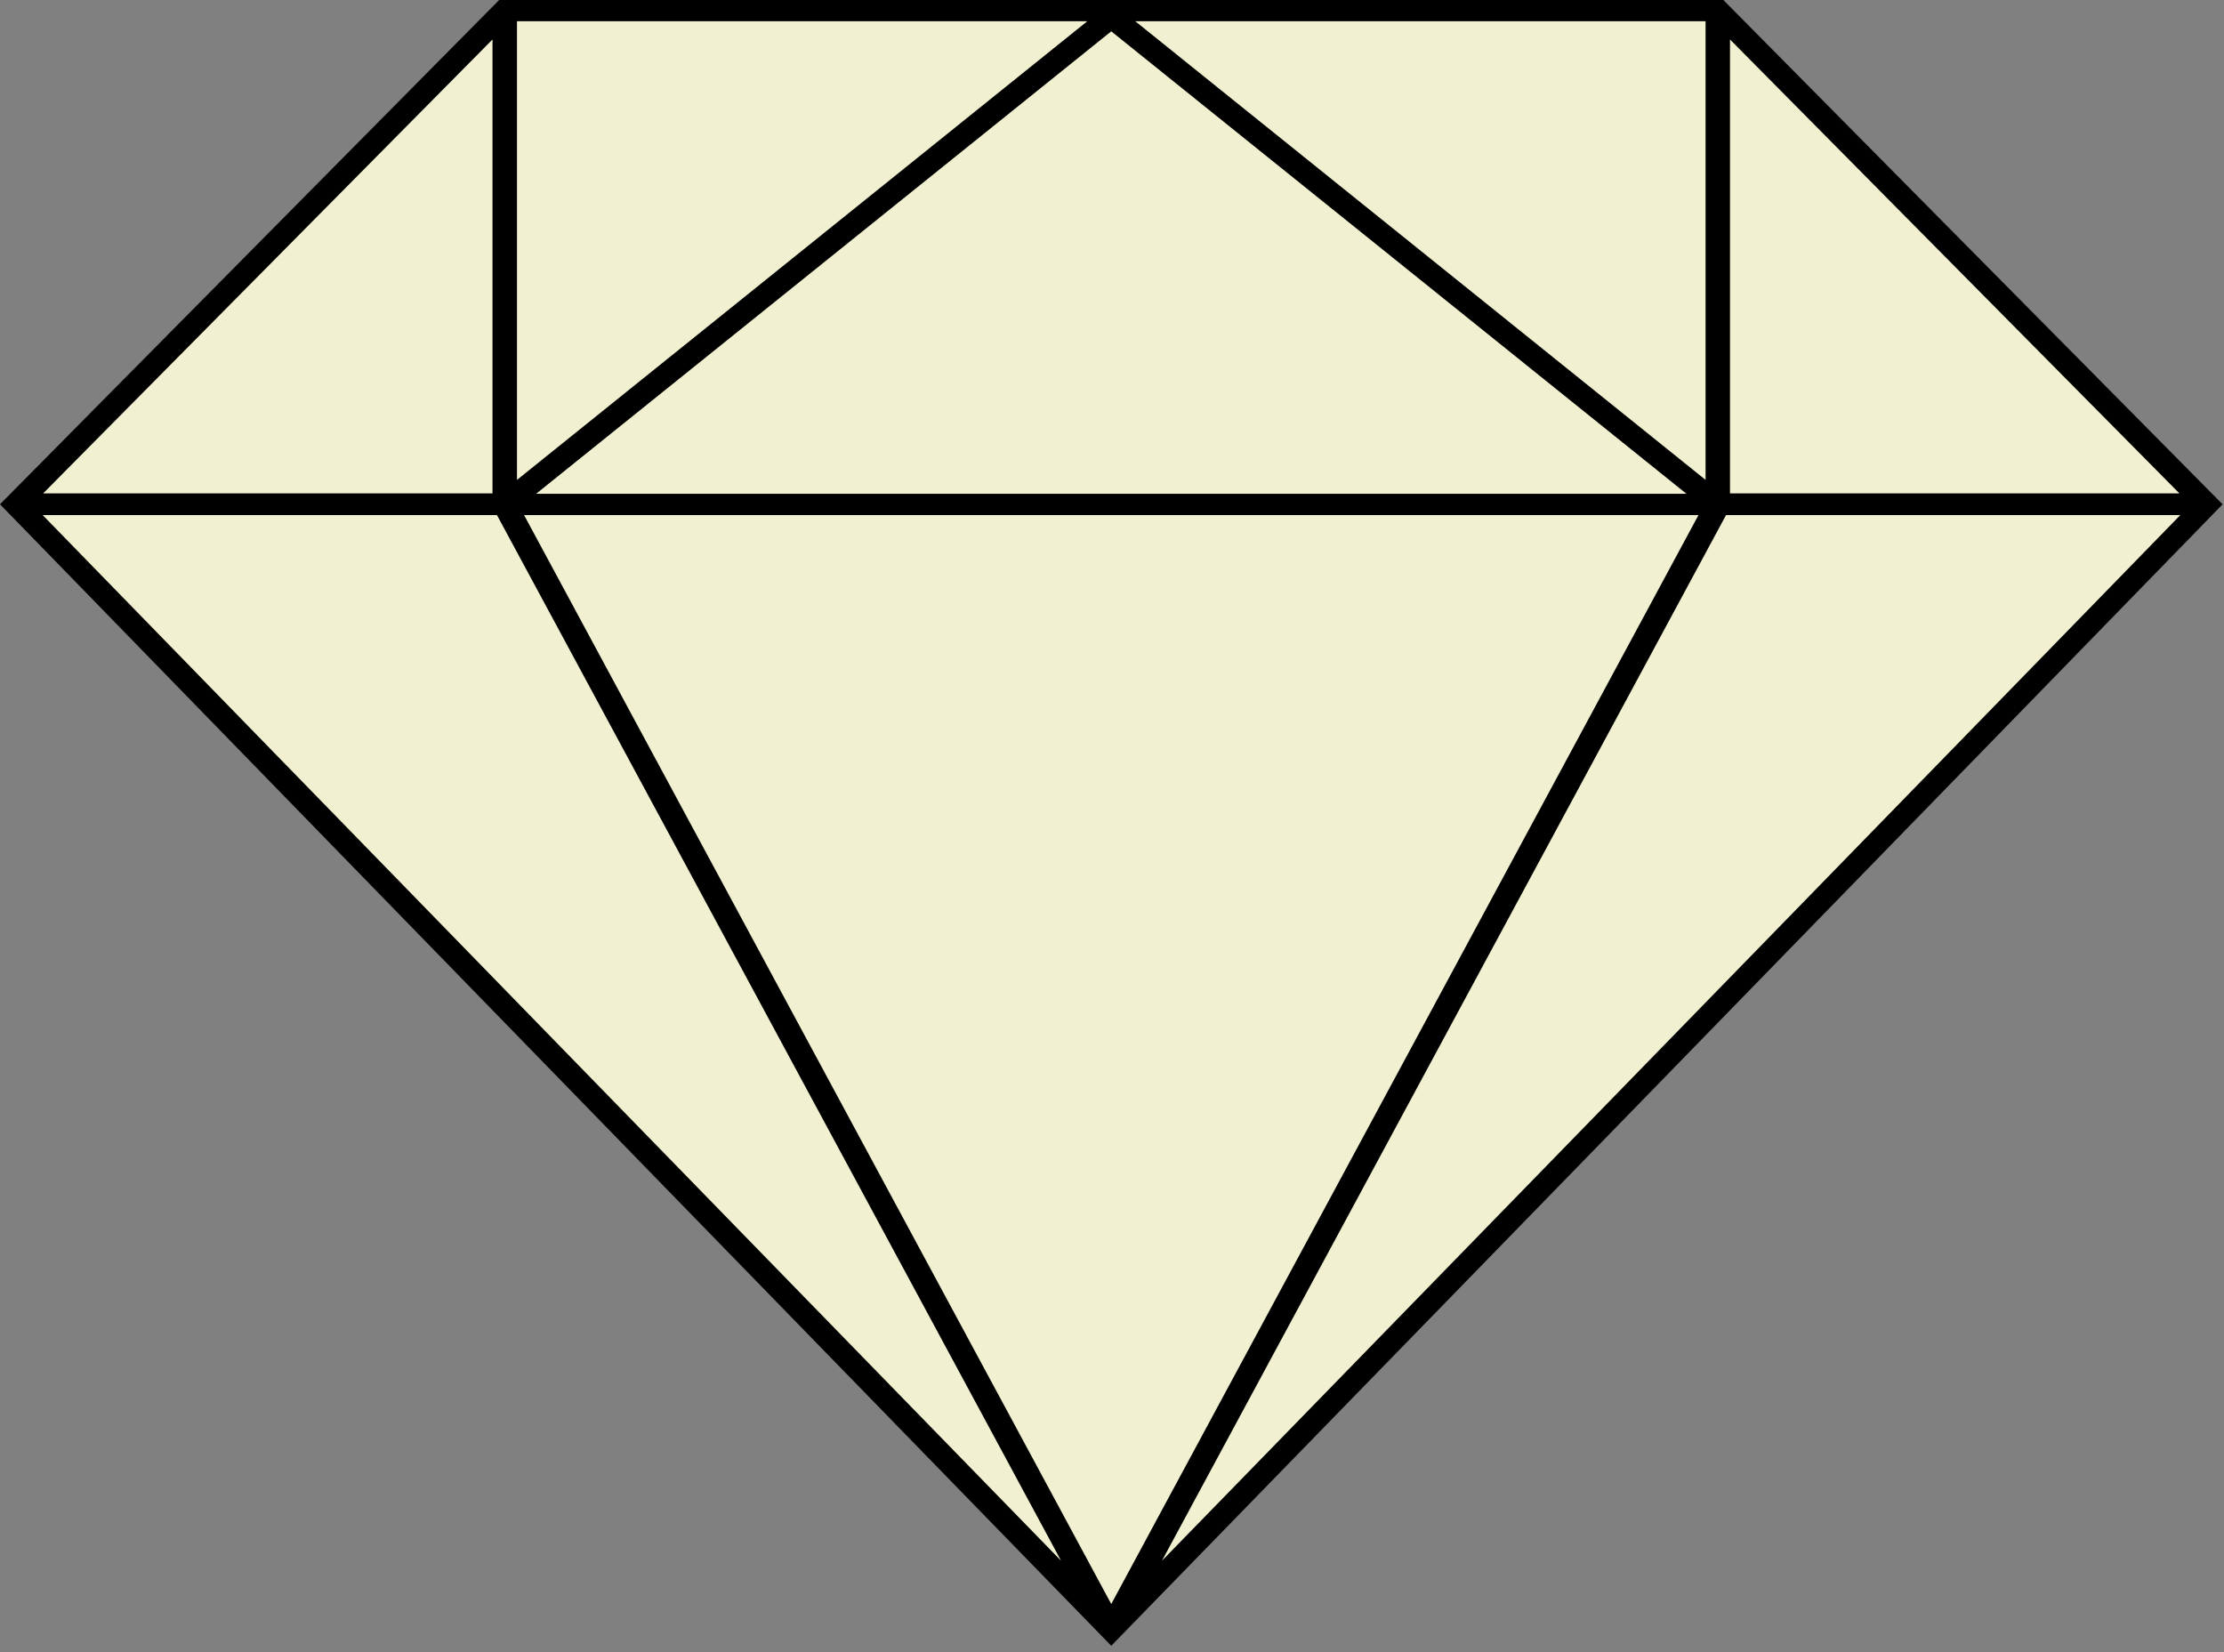
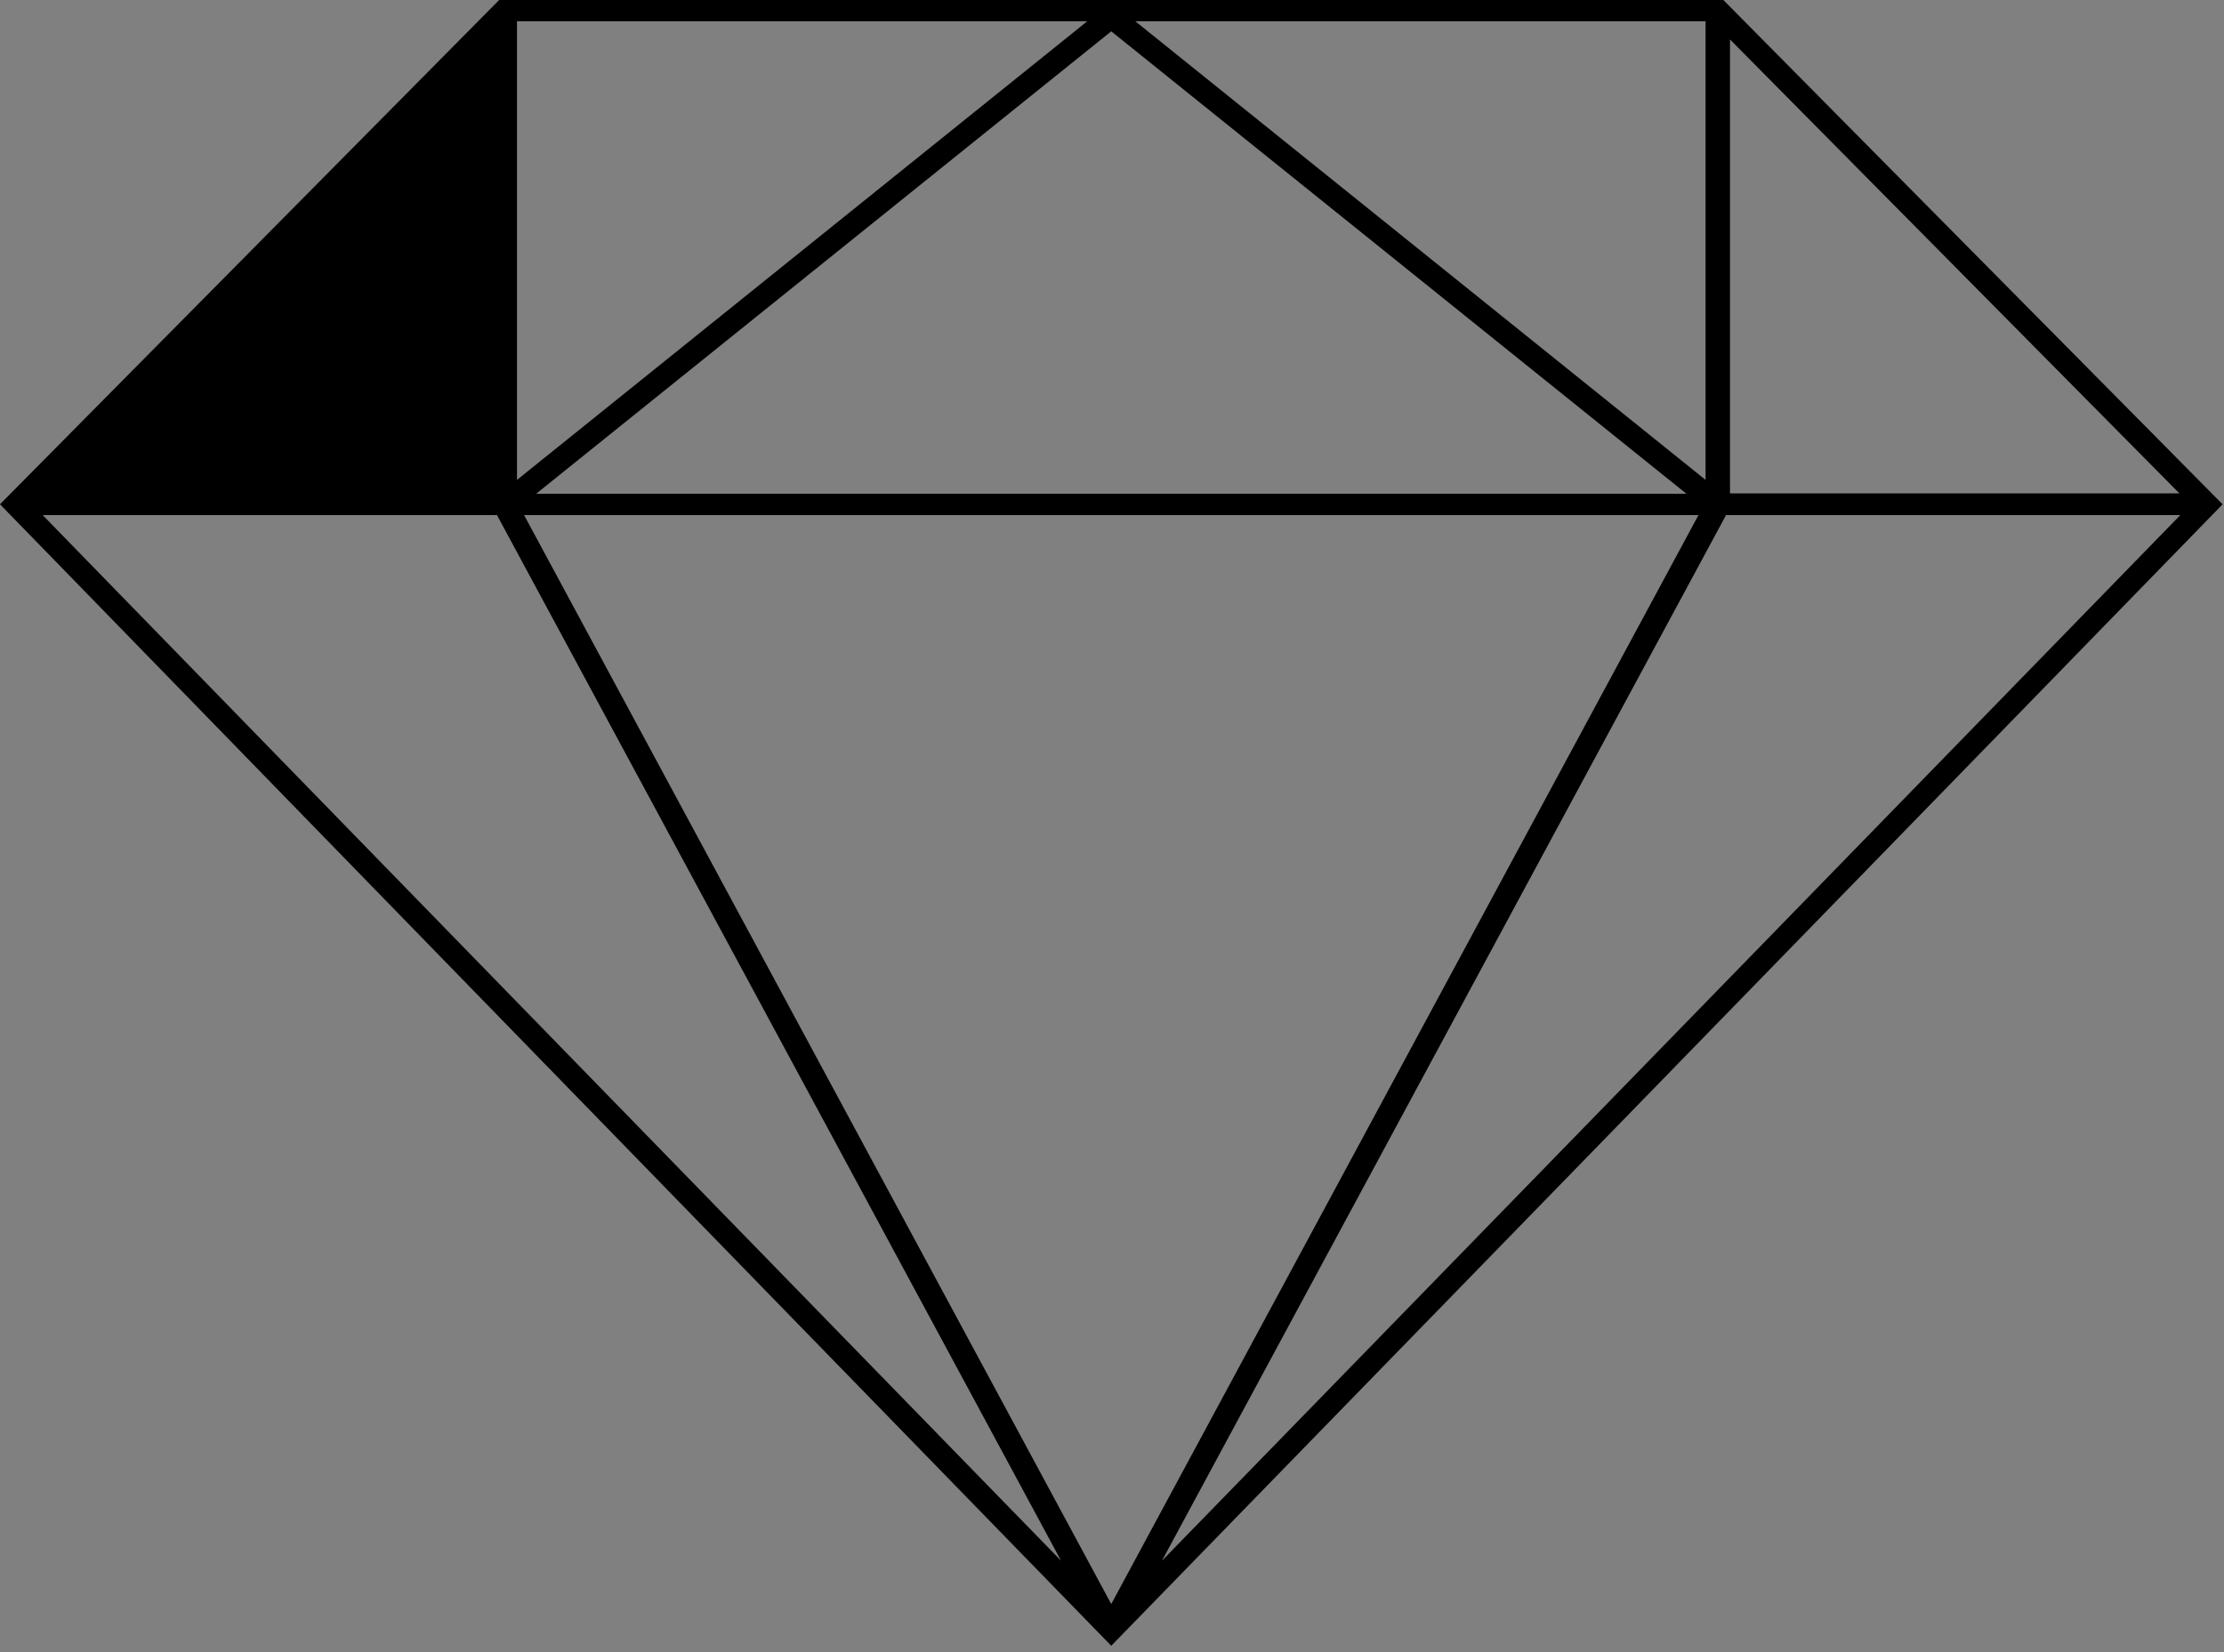
<svg xmlns="http://www.w3.org/2000/svg" version="1.1" viewBox="0 0 175 130" height="130px" width="175px">
  <rect x="0" y="0" width="175" height="130" fill="#808080" stroke="none" />
  <g id="surface1">
-     <path d="M 173.625 39.676 L 87.441 128.191 L 1.258 39.676 L 39.699 0.852 L 135.188 0.852 Z M 173.625 39.676" style="stroke:none;fill-rule:nonzero;fill:rgb(94.51%,94.51%,81.961%);fill-opacity:1;" />
-     <path d="M 135.605 0 L 39.277 0 L 0 39.68 L 87.441 129.5 L 174.359 40.227 L 174.887 39.68 Z M 136.129 3.105 L 171.492 38.824 L 136.129 38.824 Z M 134.207 1.672 L 134.207 37.762 L 89.332 1.672 Z M 132.703 38.855 L 42.184 38.855 L 87.441 2.465 Z M 40.68 1.672 L 85.555 1.672 L 40.68 37.762 Z M 38.754 3.105 L 38.754 38.824 L 3.395 38.824 Z M 3.359 40.531 L 39.105 40.531 L 83.492 122.809 Z M 41.238 40.531 L 133.648 40.531 L 87.441 126.215 Z M 91.43 122.809 L 135.816 40.531 L 171.562 40.531 Z M 91.43 122.809" style="stroke:none;fill-rule:nonzero;fill:rgb(0%,0%,0%);fill-opacity:1;" />
+     <path d="M 135.605 0 L 39.277 0 L 0 39.68 L 87.441 129.5 L 174.359 40.227 L 174.887 39.68 Z M 136.129 3.105 L 171.492 38.824 L 136.129 38.824 Z M 134.207 1.672 L 134.207 37.762 L 89.332 1.672 Z M 132.703 38.855 L 42.184 38.855 L 87.441 2.465 Z M 40.68 1.672 L 85.555 1.672 L 40.68 37.762 Z M 38.754 3.105 L 38.754 38.824 Z M 3.359 40.531 L 39.105 40.531 L 83.492 122.809 Z M 41.238 40.531 L 133.648 40.531 L 87.441 126.215 Z M 91.43 122.809 L 135.816 40.531 L 171.562 40.531 Z M 91.43 122.809" style="stroke:none;fill-rule:nonzero;fill:rgb(0%,0%,0%);fill-opacity:1;" />
  </g>
</svg>